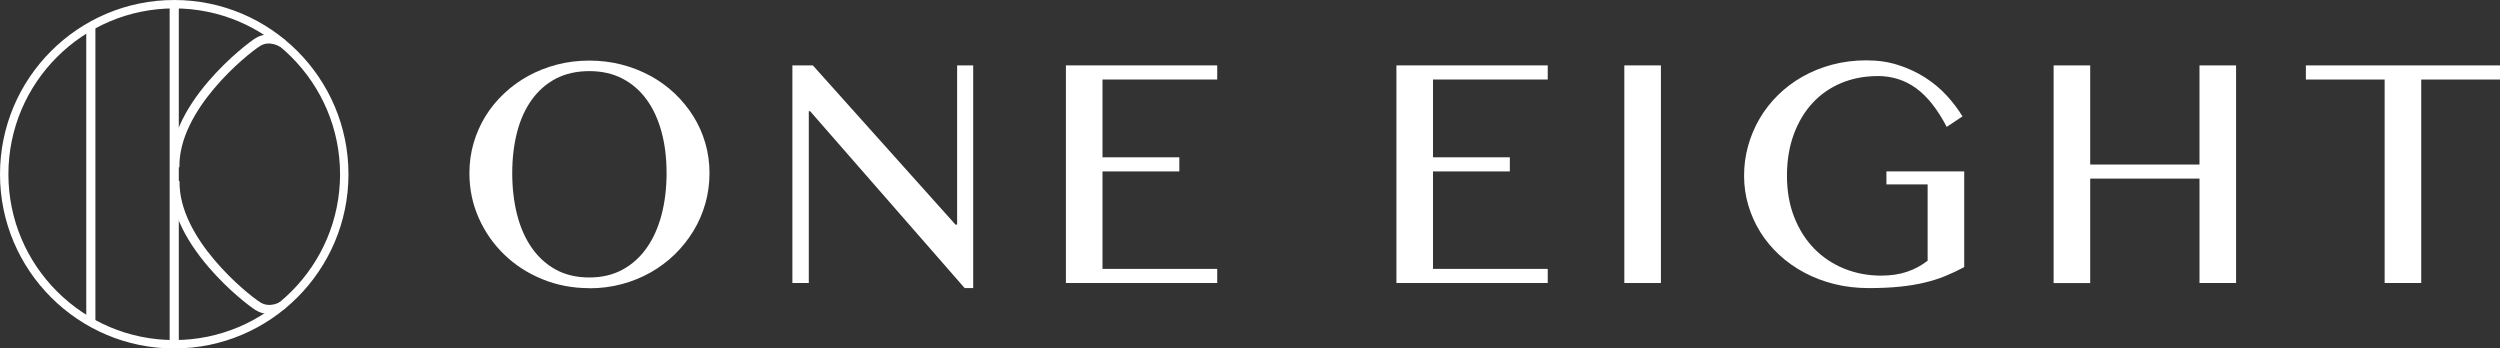
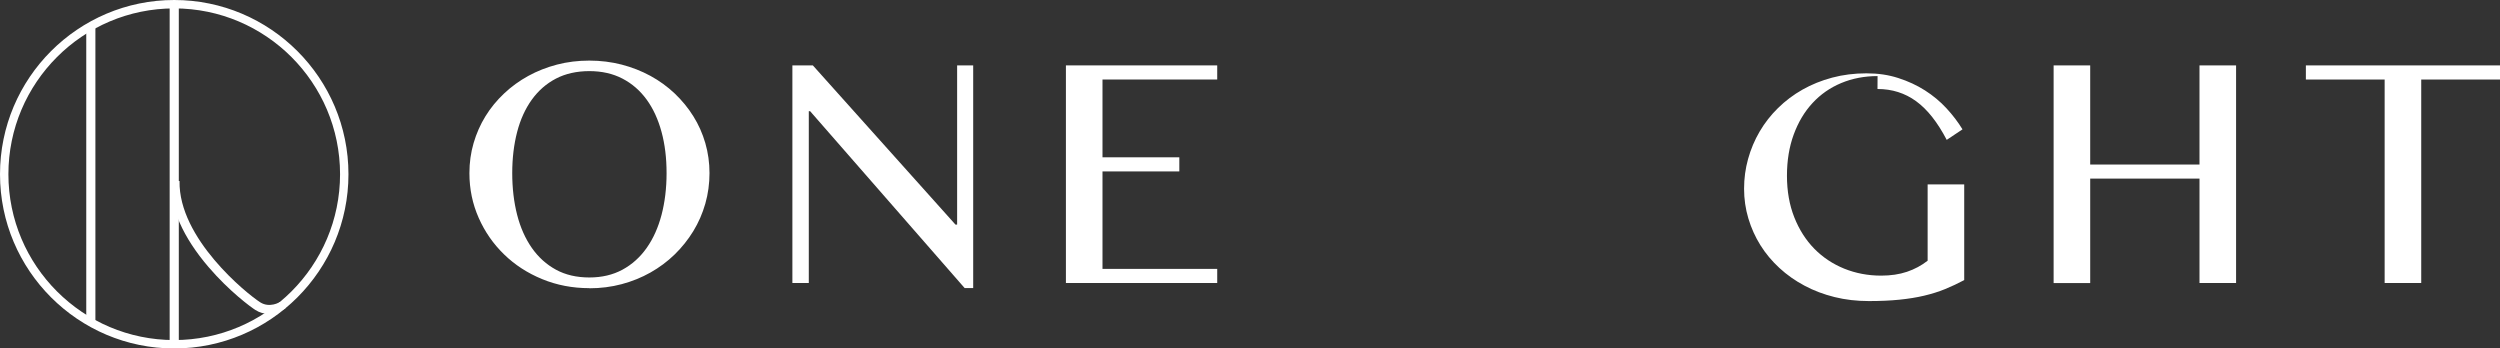
<svg xmlns="http://www.w3.org/2000/svg" id="_レイヤー_2" data-name="レイヤー 2" viewBox="0 0 437.35 60.96">
  <rect x="0" y="0" width="437.35" height="60.96" fill="#333333" stroke="none" />
  <defs>
    <style>
      .cls-1 {
        fill: #fff;
      }
    </style>
  </defs>
  <g id="_レイヤー_1-2" data-name="レイヤー 1">
    <g>
      <g>
        <path class="cls-1" d="m30.48,60.96C13.67,60.96,0,47.29,0,30.48S13.67,0,30.48,0s30.48,13.67,30.48,30.48-13.67,30.48-30.48,30.48Zm0-59.49C14.48,1.47,1.47,14.48,1.47,30.48s13.01,29.01,29.01,29.01,29.01-13.01,29.01-29.01S46.48,1.47,30.48,1.47Z" />
        <polygon class="cls-1" points="16.69 56.54 15.09 55.37 15.09 5.17 16.69 4.19 16.69 56.54" />
        <rect class="cls-1" x="29.68" y=".38" width="1.6" height="59.76" />
-         <path class="cls-1" d="m29.81,29.29c-.1-4.68,2.21-9.91,6.68-15.1,3.62-4.21,7.37-6.98,8.18-7.49,2.56-1.62,5.16.26,5.27.34l-.88,1.18.41-.55-.41.55c-.07-.05-1.91-1.22-3.55-.18-2.36,1.49-14.33,11.19-14.12,21.22l-1.59.03Z" />
        <path class="cls-1" d="m46.92,54.89c-.71,0-1.48-.17-2.24-.66-.81-.51-4.56-3.27-8.18-7.49-4.47-5.2-6.78-10.42-6.68-15.1l1.59.03c-.21,10.03,11.76,19.72,14.12,21.22,1.64,1.04,3.41-.02,3.48-.08l.95,1.08c-.08.06-1.38,1-3.03,1Z" />
      </g>
      <g>
        <path class="cls-1" d="m103.1,50.41c-2.95,0-5.7-.53-8.25-1.58-2.56-1.05-4.78-2.49-6.66-4.32-1.89-1.83-3.37-3.96-4.45-6.4s-1.62-5.05-1.62-7.82c0-1.82.24-3.57.73-5.25.49-1.68,1.18-3.25,2.08-4.71.9-1.46,1.99-2.78,3.26-3.98,1.27-1.2,2.68-2.22,4.23-3.07,1.55-.85,3.23-1.51,5.02-1.98,1.8-.47,3.68-.7,5.66-.7s3.86.24,5.66.7c1.8.47,3.48,1.13,5.04,1.98,1.56.85,2.97,1.88,4.23,3.07,1.26,1.2,2.35,2.52,3.26,3.98.91,1.45,1.61,3.02,2.1,4.71.49,1.69.73,3.44.73,5.25s-.24,3.61-.73,5.33c-.49,1.71-1.19,3.32-2.1,4.81s-2,2.85-3.26,4.08-2.68,2.28-4.23,3.16c-1.56.88-3.24,1.56-5.04,2.04-1.8.48-3.69.72-5.66.72Zm0-1.87c2.18,0,4.11-.45,5.79-1.36s3.09-2.18,4.24-3.81,2.01-3.55,2.6-5.78c.58-2.22.88-4.66.88-7.3s-.29-5.03-.88-7.21-1.45-4.07-2.6-5.65-2.56-2.81-4.24-3.68c-1.67-.87-3.6-1.31-5.79-1.31s-4.17.44-5.84,1.31c-1.67.87-3.08,2.1-4.22,3.68s-2,3.46-2.57,5.65-.86,4.59-.86,7.21.29,5.08.86,7.3c.57,2.22,1.43,4.15,2.57,5.78s2.55,2.9,4.22,3.81,3.62,1.36,5.84,1.36Z" />
        <path class="cls-1" d="m138.61,11.44h3.59l24.95,27.85h.29V11.44h2.81v38.96h-1.49l-27.04-30.95h-.23v30.06h-2.87V11.44Z" />
        <path class="cls-1" d="m212.94,11.44v2.47h-20.07v13.61h13.44v2.47h-13.44v17.05h20.07v2.47h-26.47V11.44h26.47Z" />
-         <path class="cls-1" d="m270.76,11.44v2.47h-20.07v13.61h13.44v2.47h-13.44v17.05h20.07v2.47h-26.47V11.44h26.47Z" />
-         <path class="cls-1" d="m284.16,11.44h6.4v38.07h-6.4V11.44Z" />
-         <path class="cls-1" d="m328.46,13.31c-2.3,0-4.42.41-6.36,1.22-1.94.81-3.62,1.98-5.02,3.5-1.41,1.52-2.5,3.36-3.29,5.51-.79,2.15-1.18,4.56-1.18,7.22s.43,5.1,1.28,7.25c.85,2.15,2.02,3.99,3.5,5.5,1.48,1.51,3.23,2.67,5.24,3.49,2.01.81,4.16,1.22,6.46,1.22,1.67,0,3.17-.22,4.51-.67,1.34-.45,2.54-1.1,3.62-1.94v-13.35h-7.21v-2.27h13.61v16.74c-1.11.59-2.23,1.12-3.36,1.58-1.13.46-2.35.84-3.66,1.15-1.31.31-2.75.54-4.32.7-1.57.16-3.35.24-5.34.24-2.11,0-4.11-.23-6-.7-1.9-.47-3.65-1.13-5.27-2-1.62-.86-3.08-1.89-4.38-3.09-1.3-1.2-2.41-2.52-3.32-3.98-.91-1.45-1.61-3.01-2.11-4.68-.5-1.67-.75-3.4-.75-5.2s.23-3.52.7-5.21c.47-1.69,1.14-3.29,2.02-4.79.88-1.5,1.95-2.88,3.22-4.12,1.26-1.24,2.69-2.32,4.28-3.22,1.59-.9,3.32-1.6,5.2-2.1s3.87-.75,5.97-.75,3.87.27,5.58.82c1.71.55,3.27,1.27,4.68,2.17,1.41.9,2.66,1.94,3.75,3.12,1.09,1.18,2.03,2.41,2.81,3.69l-2.76,1.84c-1.61-3.08-3.39-5.34-5.35-6.76-1.96-1.43-4.22-2.14-6.76-2.14Z" />
+         <path class="cls-1" d="m328.46,13.31c-2.3,0-4.42.41-6.36,1.22-1.94.81-3.62,1.98-5.02,3.5-1.41,1.52-2.5,3.36-3.29,5.51-.79,2.15-1.18,4.56-1.18,7.22s.43,5.1,1.28,7.25c.85,2.15,2.02,3.99,3.5,5.5,1.48,1.51,3.23,2.67,5.24,3.49,2.01.81,4.16,1.22,6.46,1.22,1.67,0,3.17-.22,4.51-.67,1.34-.45,2.54-1.1,3.62-1.94v-13.35h-7.21h13.61v16.74c-1.11.59-2.23,1.12-3.36,1.58-1.13.46-2.35.84-3.66,1.15-1.31.31-2.75.54-4.32.7-1.57.16-3.35.24-5.34.24-2.11,0-4.11-.23-6-.7-1.9-.47-3.65-1.13-5.27-2-1.62-.86-3.08-1.89-4.38-3.09-1.3-1.2-2.41-2.52-3.32-3.98-.91-1.45-1.61-3.01-2.11-4.68-.5-1.67-.75-3.4-.75-5.2s.23-3.52.7-5.21c.47-1.69,1.14-3.29,2.02-4.79.88-1.5,1.95-2.88,3.22-4.12,1.26-1.24,2.69-2.32,4.28-3.22,1.59-.9,3.32-1.6,5.2-2.1s3.87-.75,5.97-.75,3.87.27,5.58.82c1.71.55,3.27,1.27,4.68,2.17,1.41.9,2.66,1.94,3.75,3.12,1.09,1.18,2.03,2.41,2.81,3.69l-2.76,1.84c-1.61-3.08-3.39-5.34-5.35-6.76-1.96-1.43-4.22-2.14-6.76-2.14Z" />
        <path class="cls-1" d="m365.66,31.26v18.26h-6.4V11.44h6.4v17.34h19.12V11.44h6.4v38.07h-6.4v-18.26h-19.12Z" />
        <path class="cls-1" d="m437.35,11.44v2.47h-13.78v35.6h-6.4V13.91h-13.78v-2.47h33.97Z" />
      </g>
    </g>
  </g>
</svg>